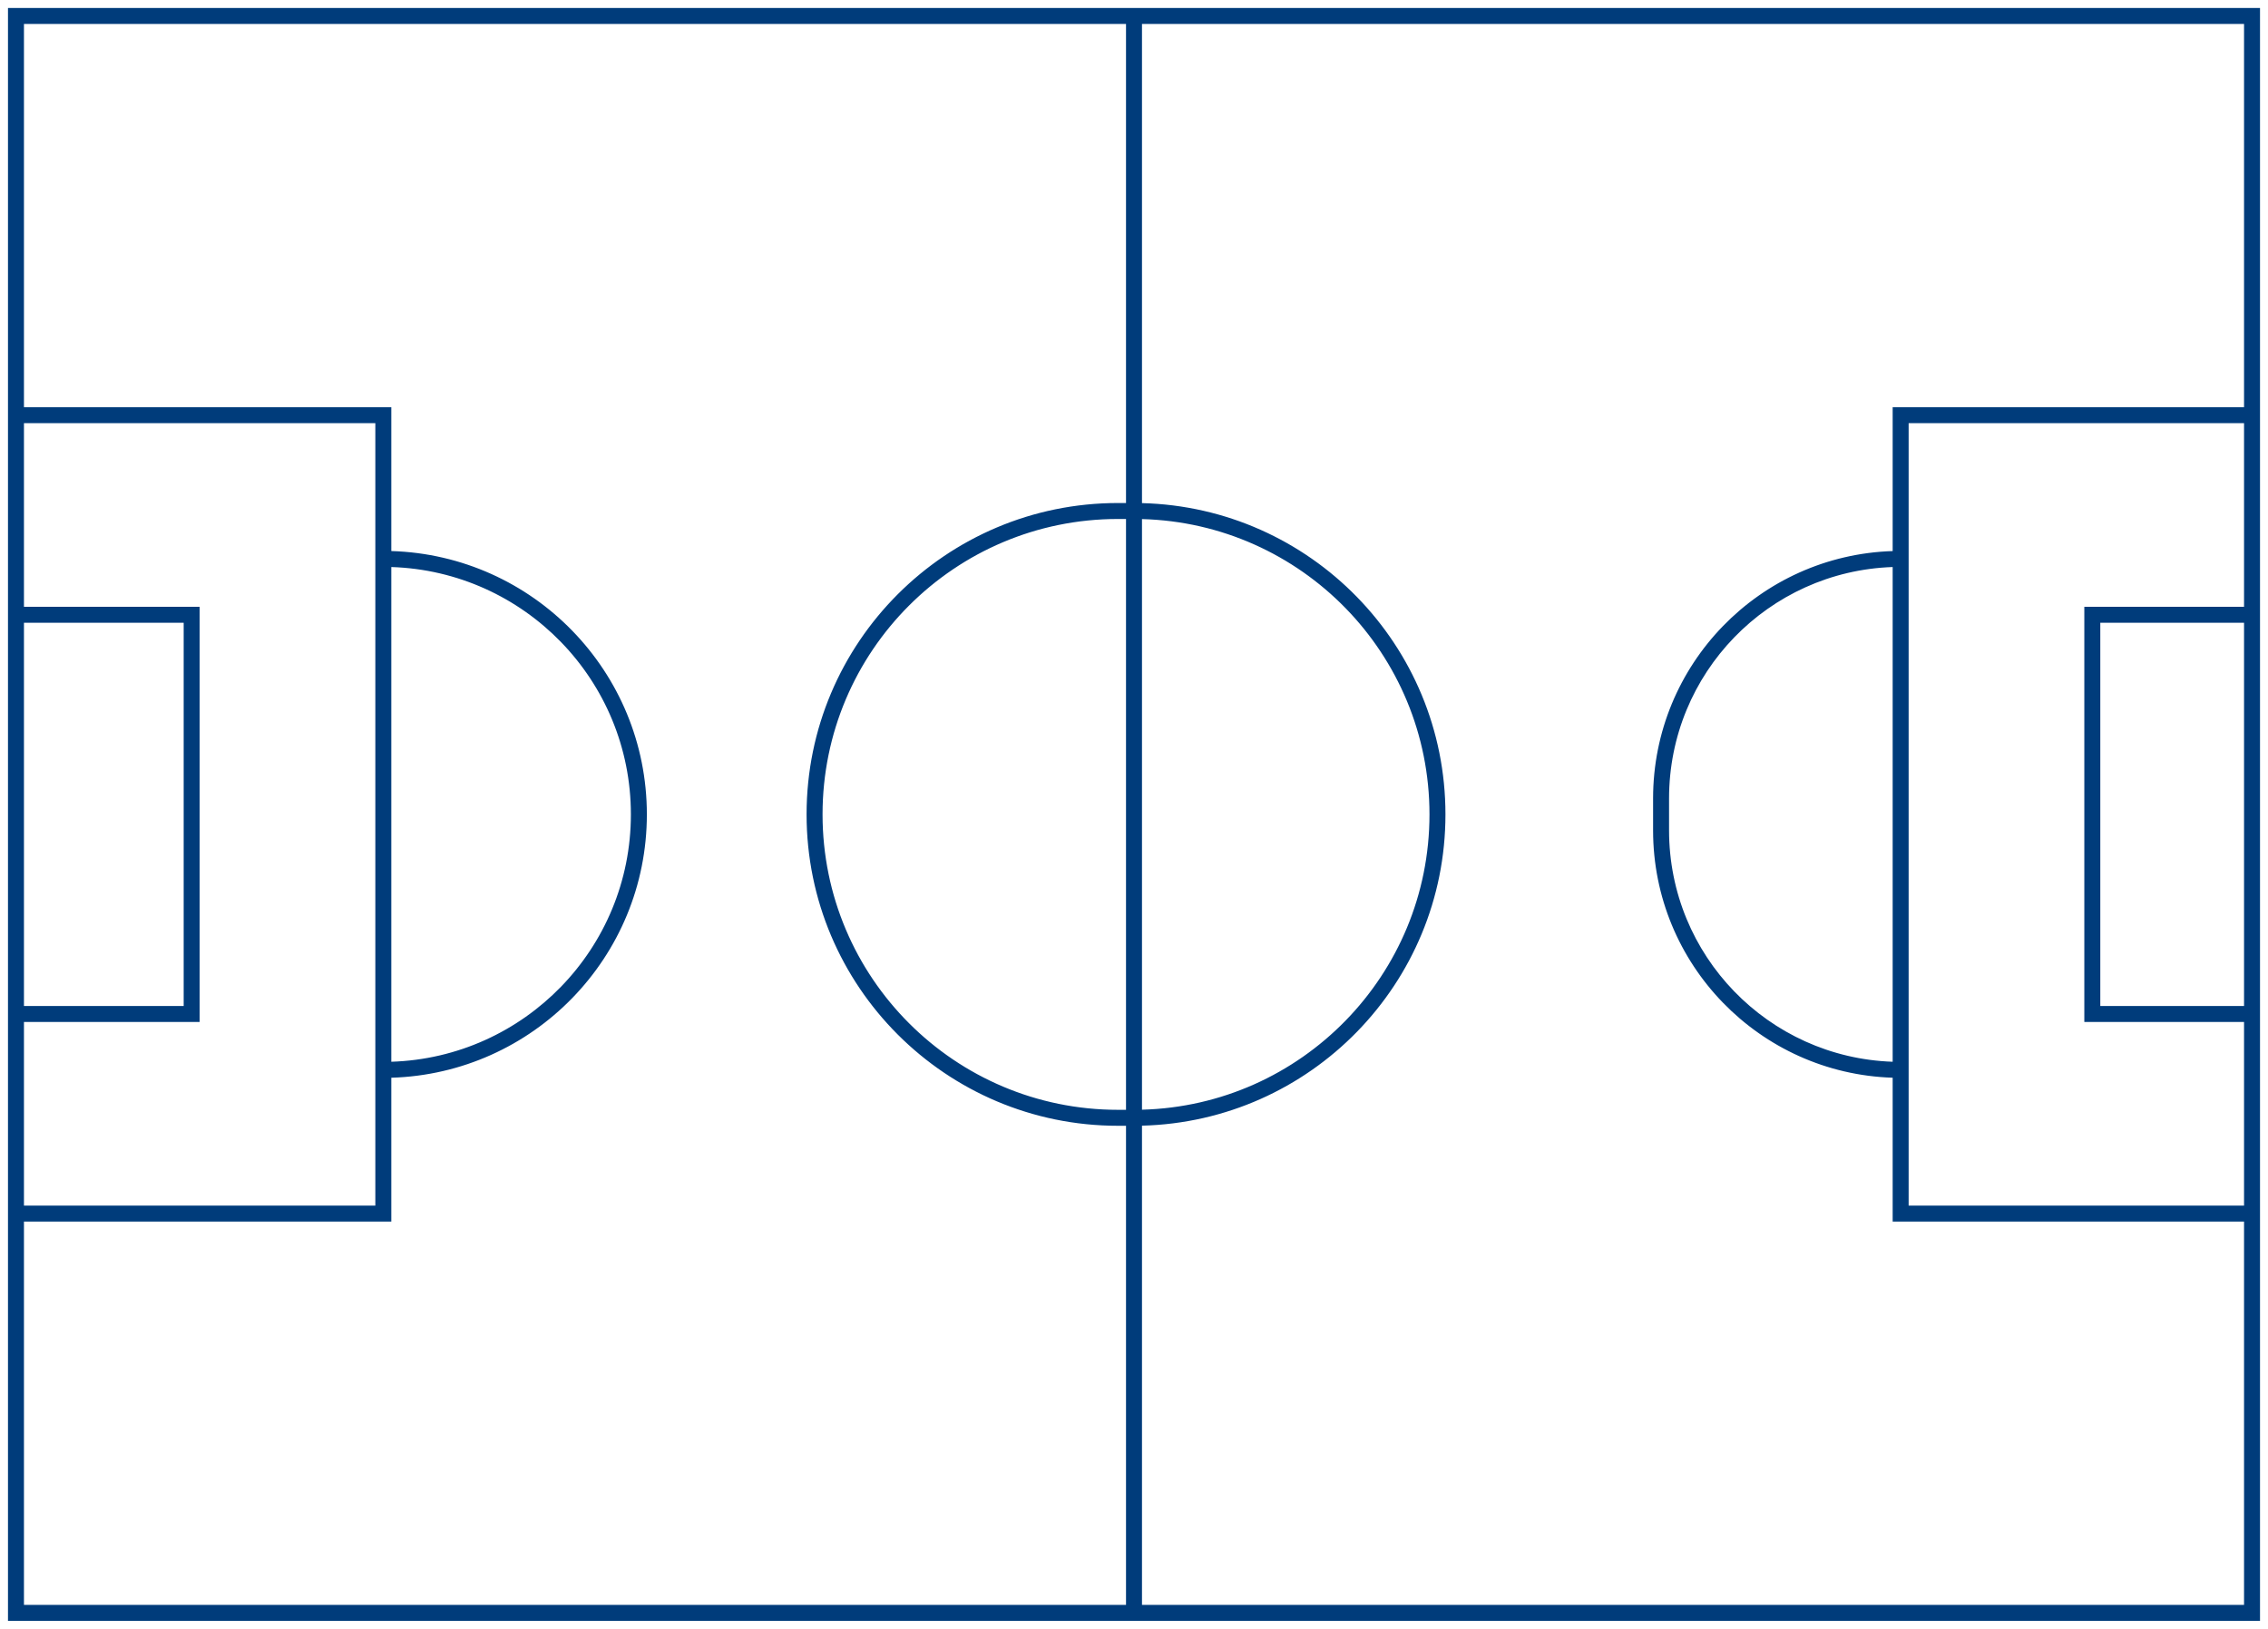
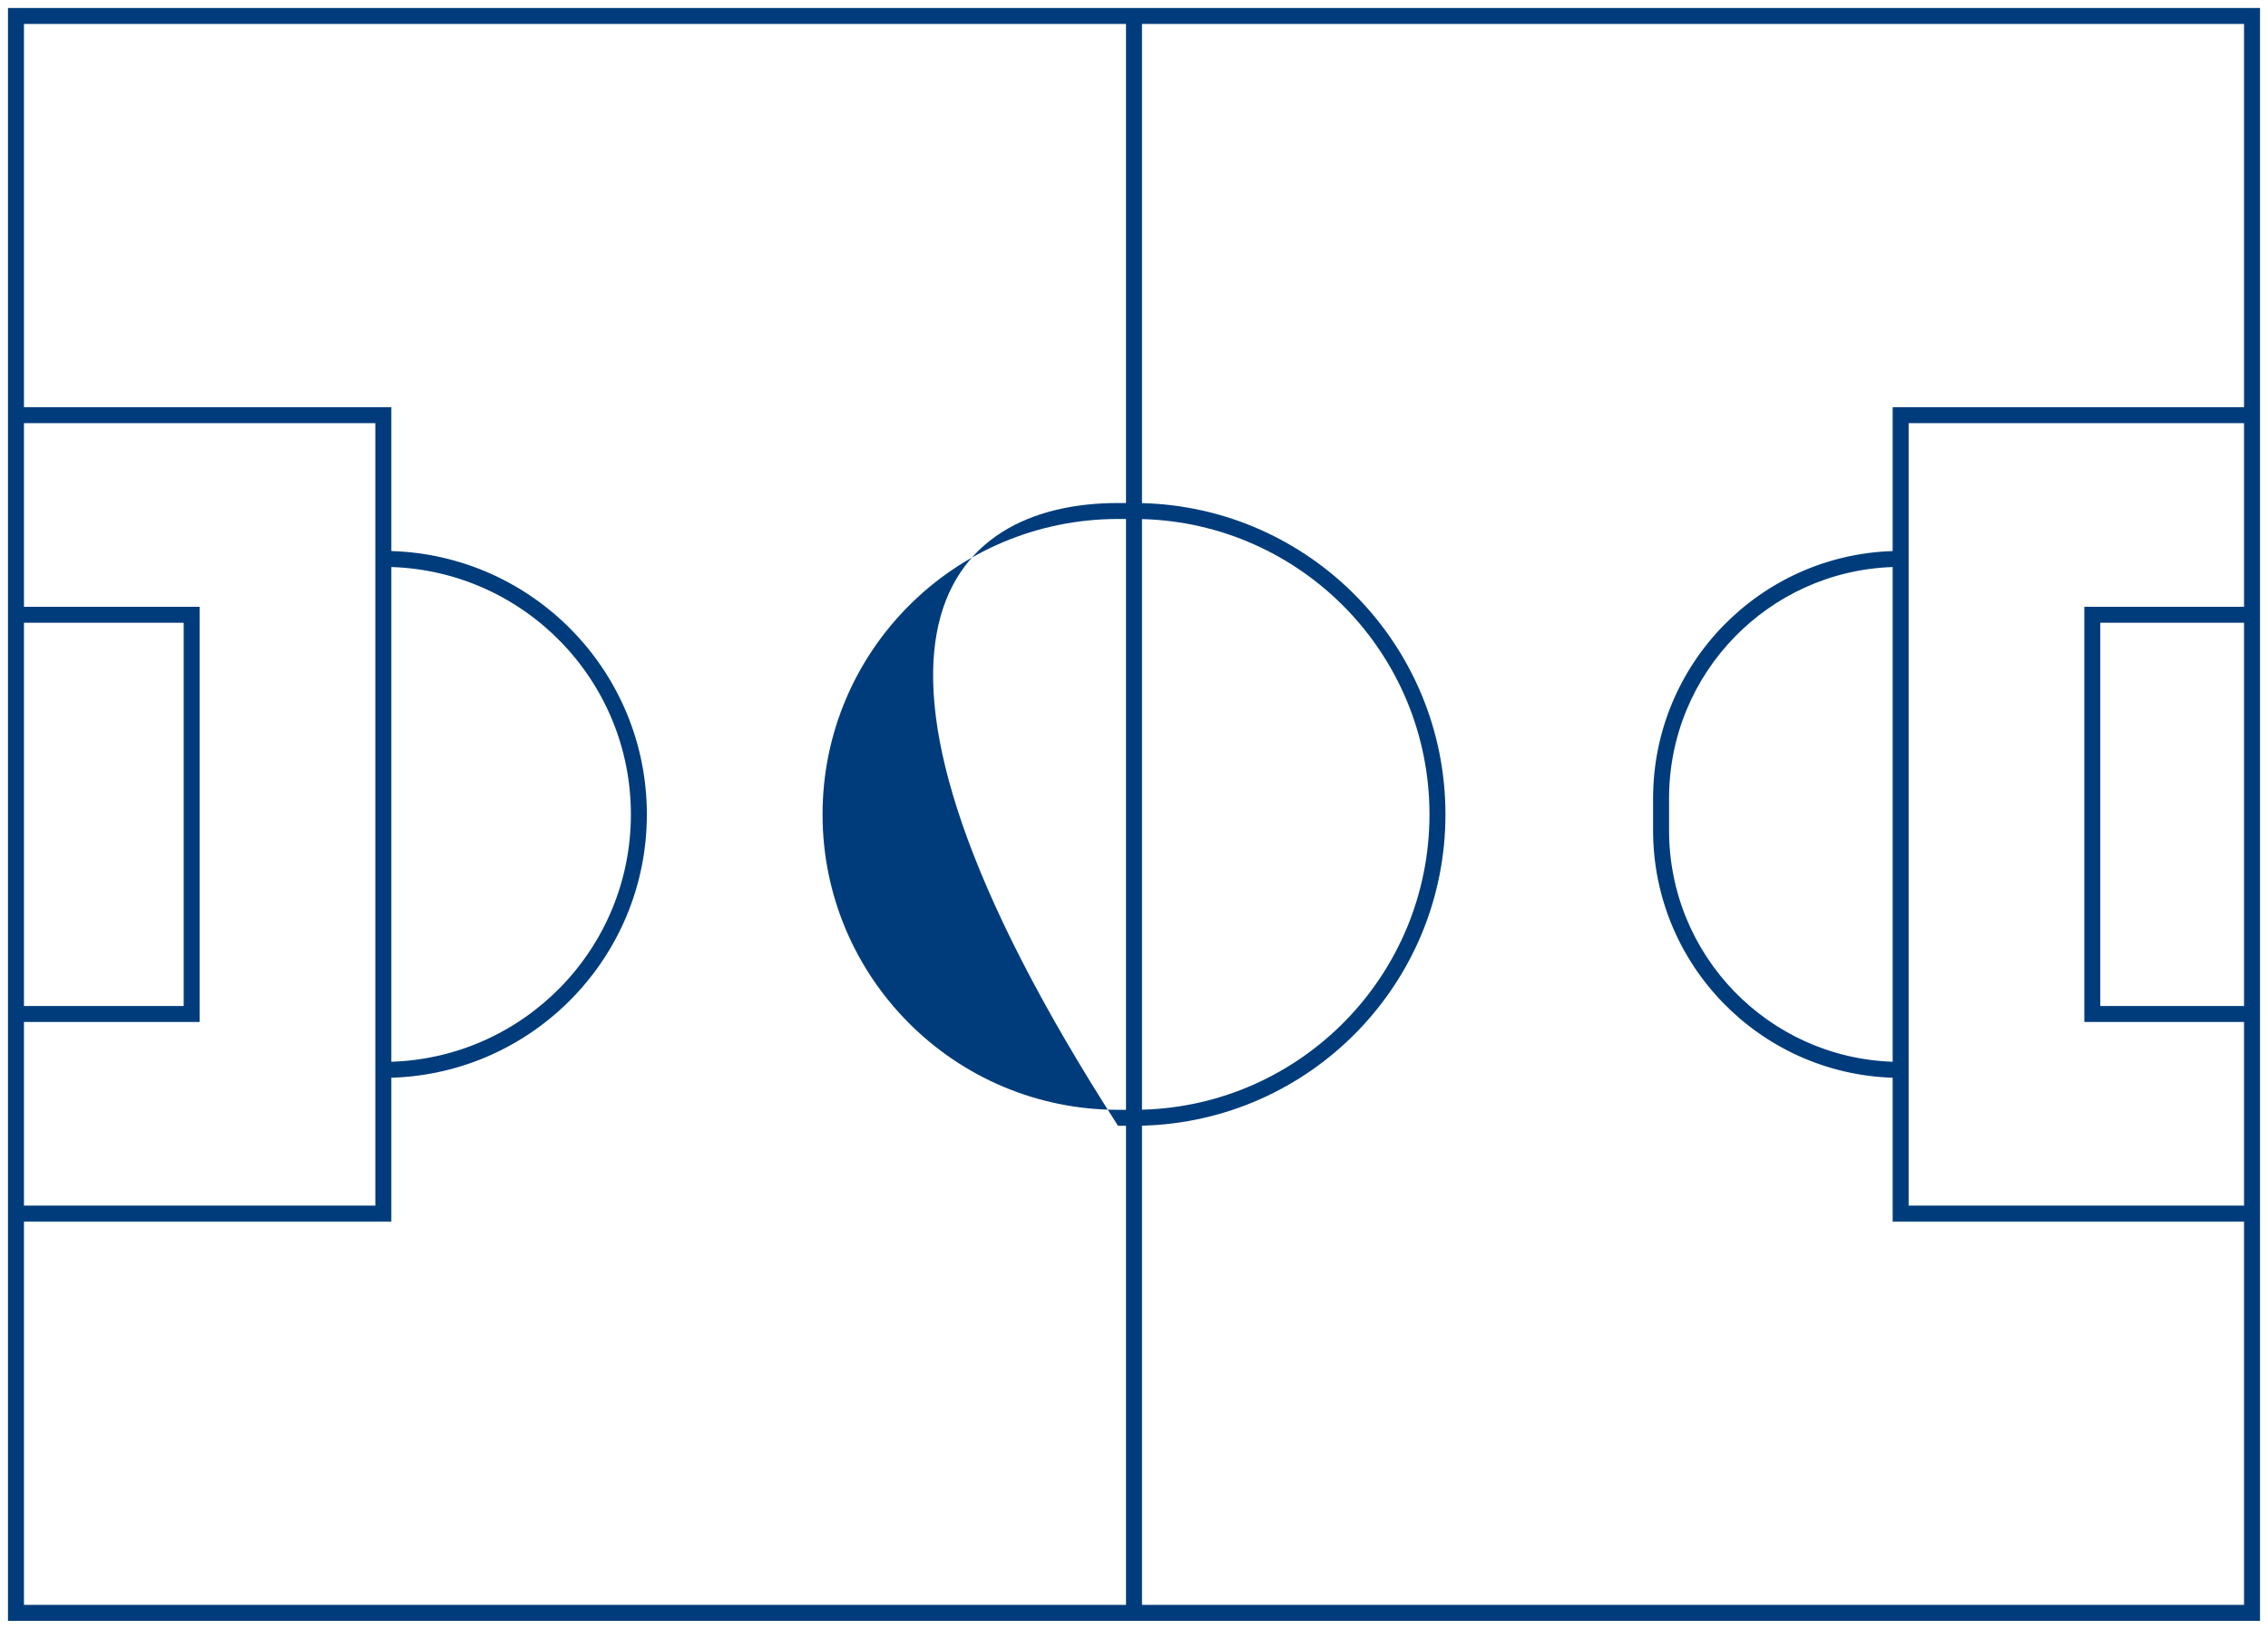
<svg xmlns="http://www.w3.org/2000/svg" width="142" height="102" viewBox="0 0 142 102" fill="none">
-   <path fill-rule="evenodd" clip-rule="evenodd" d="M141.5 101.5H0.5V0.5H141.5V101.5ZM1.5 25.5H24.5V34.508C33.381 34.772 40.5 42.055 40.5 51C40.5 59.945 33.381 67.227 24.5 67.491V76.5H1.5V100.5H70.5V70.5H70C59.23 70.5 50.5 61.77 50.5 51C50.5 40.23 59.23 31.5 70 31.5H70.5V1.5H1.5V25.5ZM71.5 31.506C82.038 31.771 90.5 40.398 90.5 51C90.5 61.602 82.038 70.228 71.5 70.493V100.5H140.5V76.5H118.5V67.49C110.171 67.226 103.5 60.393 103.5 52V50C103.5 41.607 110.171 34.773 118.5 34.509V25.5H140.5V1.5H71.5V31.506ZM1.5 38H12.5V64H1.5V75.5H23.5V26.5H1.5V38ZM119.5 75.5H140.5V64H130.5V38H140.5V26.5H119.5V75.5ZM70 32.5C59.783 32.5 51.5 40.783 51.5 51C51.5 61.217 59.783 69.5 70 69.5H70.5V32.5H70ZM71.5 69.493C81.486 69.228 89.5 61.05 89.5 51C89.5 40.95 81.486 32.771 71.5 32.506V69.493ZM24.5 66.49C32.829 66.226 39.5 59.393 39.5 51C39.5 42.607 32.829 35.773 24.5 35.509V66.49ZM118.5 35.509C110.723 35.772 104.5 42.159 104.5 50V52C104.5 59.841 110.723 66.227 118.5 66.49V35.509ZM1.5 63H11.5V39H1.5V63ZM131.5 63H140.5V39H131.5V63Z" fill="#003C7B" />
+   <path fill-rule="evenodd" clip-rule="evenodd" d="M141.5 101.5H0.5V0.5H141.5V101.5ZM1.5 25.5H24.5V34.508C33.381 34.772 40.5 42.055 40.5 51C40.5 59.945 33.381 67.227 24.5 67.491V76.5H1.5V100.5H70.5V70.5H70C50.5 40.23 59.23 31.5 70 31.5H70.5V1.5H1.5V25.5ZM71.5 31.506C82.038 31.771 90.5 40.398 90.5 51C90.5 61.602 82.038 70.228 71.5 70.493V100.5H140.5V76.5H118.5V67.49C110.171 67.226 103.5 60.393 103.5 52V50C103.5 41.607 110.171 34.773 118.5 34.509V25.5H140.5V1.5H71.5V31.506ZM1.5 38H12.5V64H1.5V75.5H23.5V26.5H1.5V38ZM119.5 75.5H140.5V64H130.5V38H140.5V26.5H119.5V75.5ZM70 32.5C59.783 32.5 51.5 40.783 51.5 51C51.5 61.217 59.783 69.5 70 69.5H70.5V32.5H70ZM71.5 69.493C81.486 69.228 89.5 61.05 89.5 51C89.5 40.95 81.486 32.771 71.5 32.506V69.493ZM24.5 66.49C32.829 66.226 39.5 59.393 39.5 51C39.5 42.607 32.829 35.773 24.5 35.509V66.49ZM118.5 35.509C110.723 35.772 104.5 42.159 104.5 50V52C104.5 59.841 110.723 66.227 118.5 66.49V35.509ZM1.5 63H11.5V39H1.5V63ZM131.5 63H140.5V39H131.5V63Z" fill="#003C7B" />
</svg>